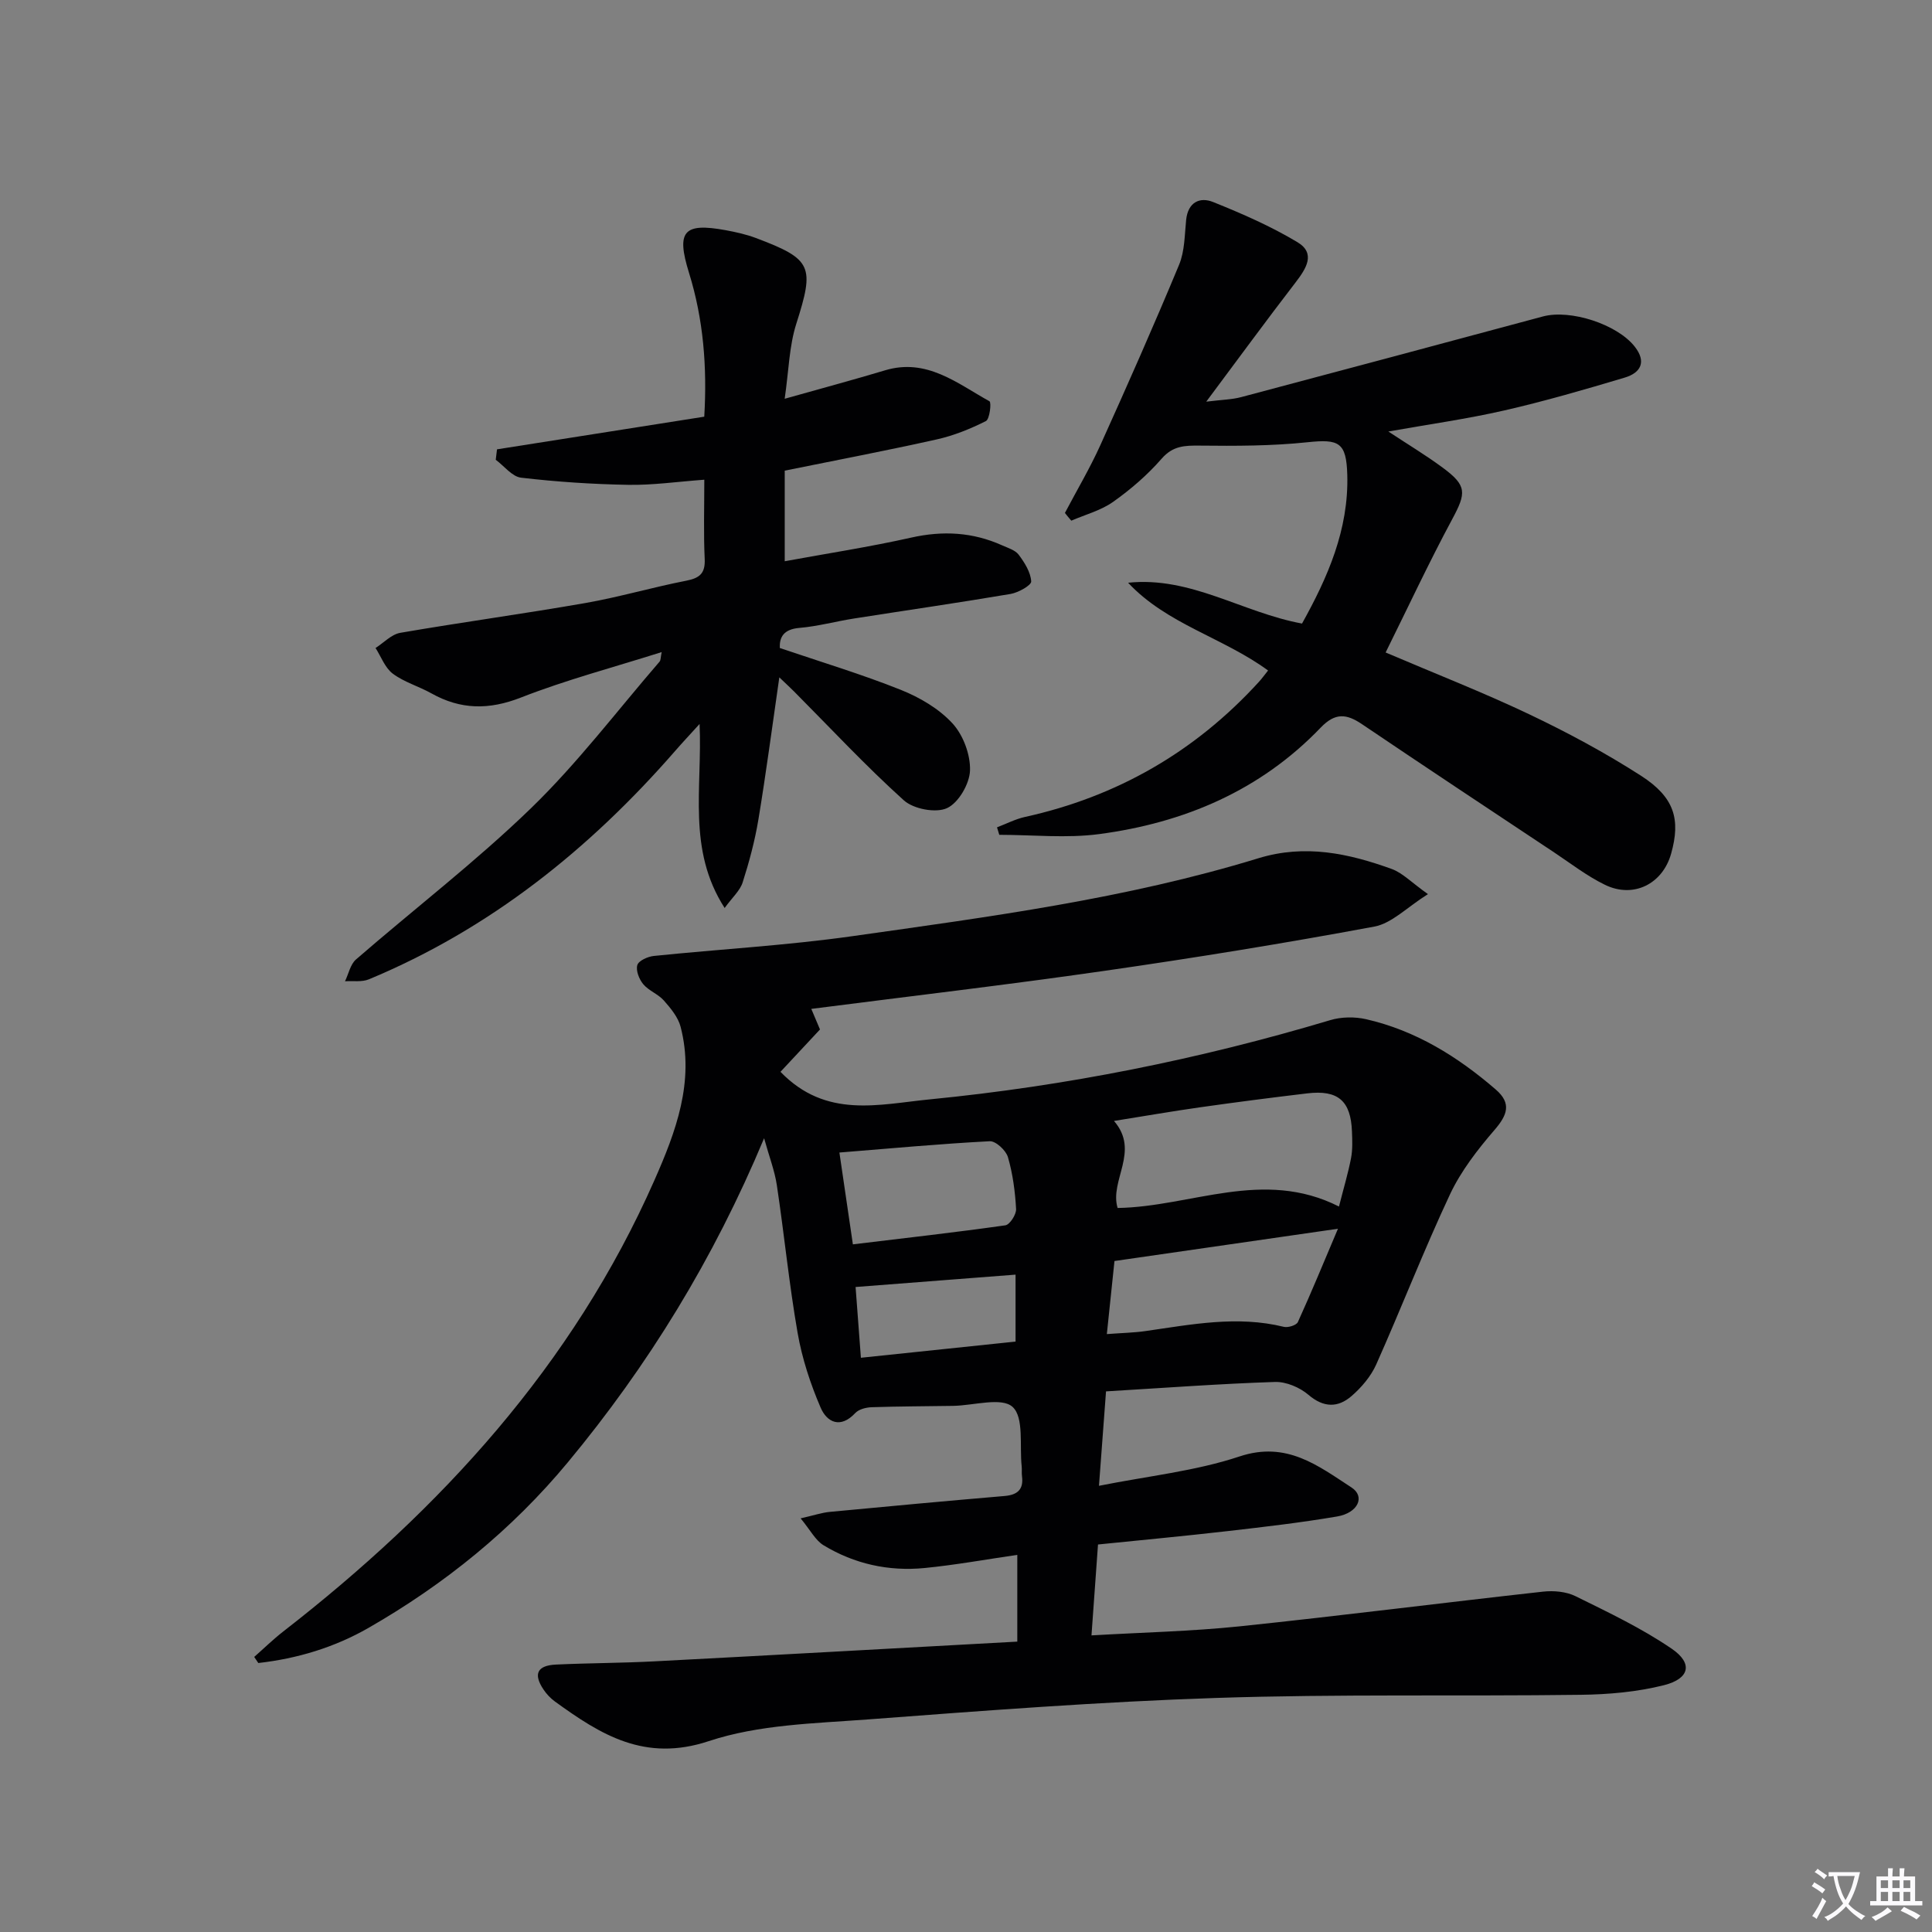
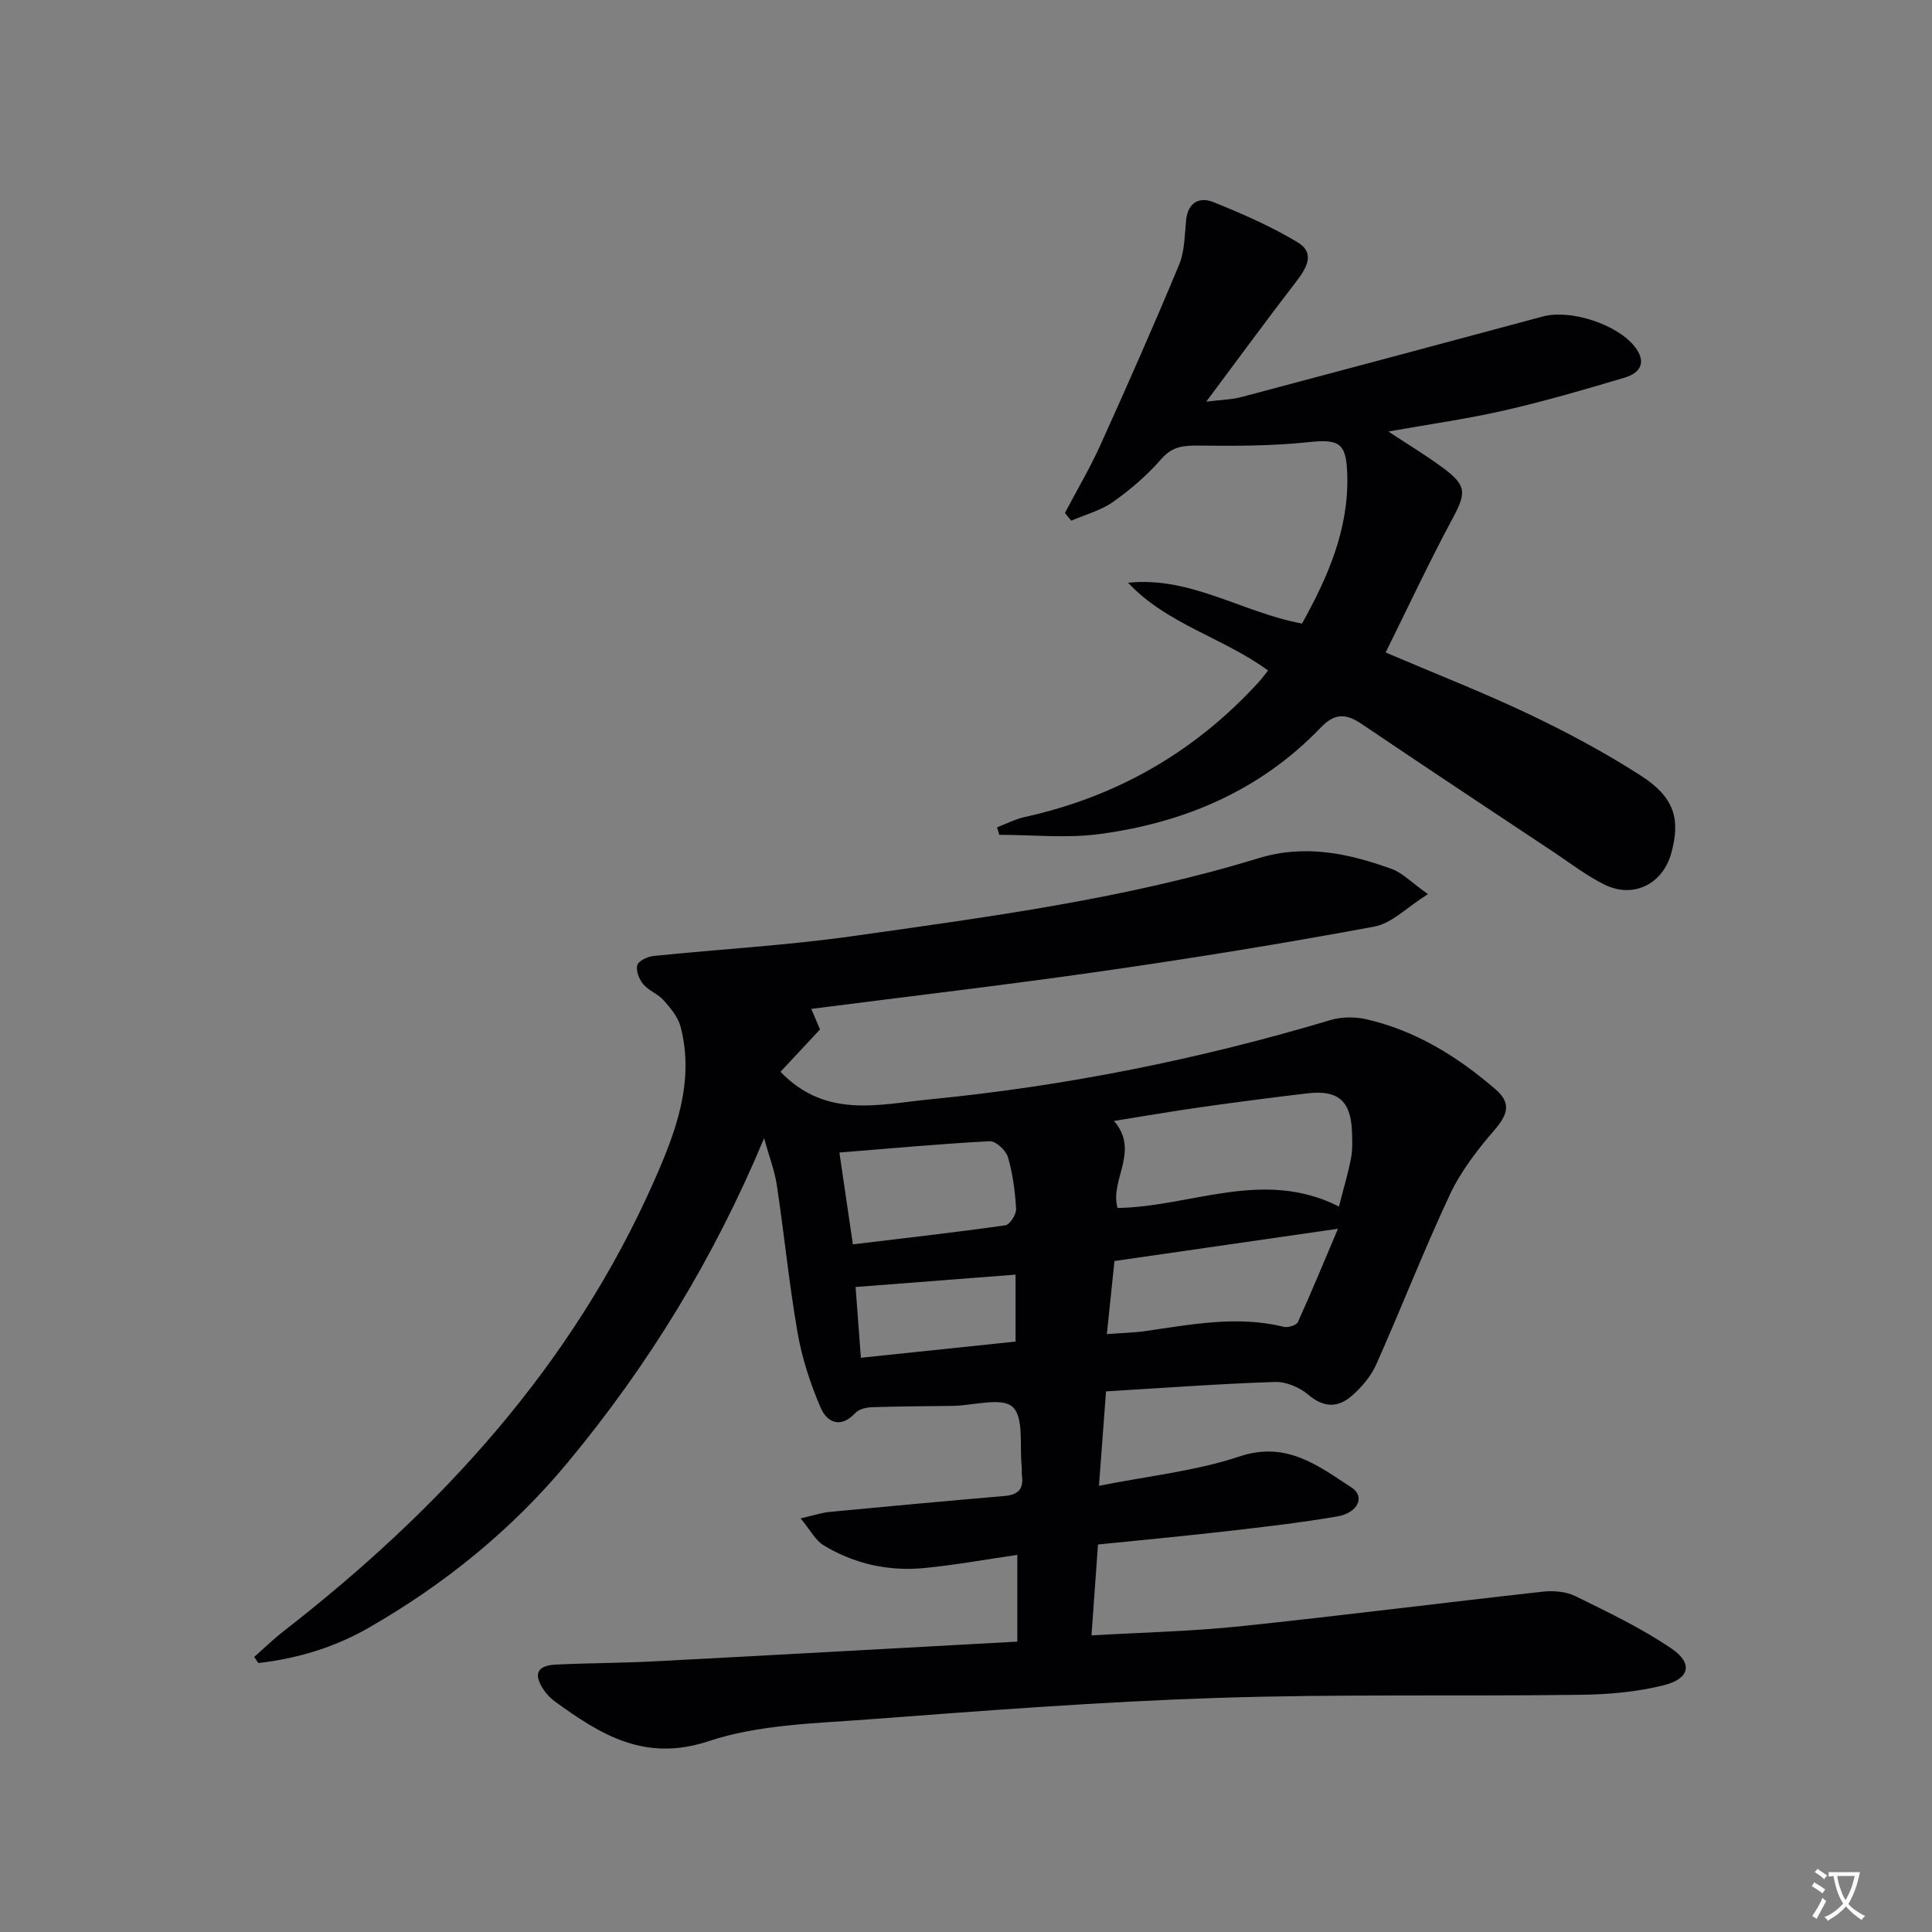
<svg xmlns="http://www.w3.org/2000/svg" enable-background="new 0 0 400 400" viewBox="0 0 400 400">
  <rect x="0" y="0" width="400" height="400" fill="#808080" stroke="none" />
  <path d="m377.9 391.2c-.2.3-.4.5-.6.8-.7-.6-1.4-1-2.2-1.5.2-.3.4-.5.5-.8.6.4 1.4.8 2.3 1.5zm-1.8 6.1c-.2-.2-.5-.4-.9-.6.4-.6.8-1.2 1.2-1.9s.7-1.3.9-1.9c.3.3.5.5.8.7-.7 1.3-1.4 2.6-2 3.7zm2.2-9c-.3.3-.5.5-.6.8-.6-.6-1.3-1.1-2-1.5.3-.3.5-.5.6-.7.6.5 1.3.9 2 1.4zm.3.2v-.9h2 4.5c-.3 1.3-.6 2.5-1 3.6s-.9 2.1-1.4 3c.4.5 1 1 1.6 1.4s1.2.8 1.9 1.1c-.3.2-.5.4-.8.8-.4-.3-1-.7-1.6-1.2s-1.2-1.1-1.6-1.6c-.5.6-1.1 1.1-1.7 1.6s-1.4.9-2.1 1.4c-.1-.3-.3-.5-.7-.8.6-.2 1.2-.5 1.9-1s1.4-1.1 2-1.8c-.5-.8-.9-1.6-1.2-2.5s-.6-2-.8-3.2c-.4.1-.7.1-1 .1zm2.5 2.7c.3 1 .7 1.7 1 2.2.3-.5.6-1.1 1-2s.6-1.9.9-3h-3.2-.4c.1.9.3 1.8.7 2.8z" fill="#fbfafc" />
-   <path d="m396.5 388.5v1.5 3.6h1.5v.9c-.4 0-1 0-1.7 0h-7.9c-.5 0-.9 0-1.2 0v-.9h1.3v-3.5c0-.7 0-1.2 0-1.6h2.4c0-.8 0-1.4 0-1.7h1c0 .3-.1.8-.1 1.7h1.5c0-.8 0-1.4 0-1.7h1c0 .3-.1.9-.1 1.7zm-8.2 9.2c-.2-.3-.5-.5-.8-.8.8-.3 1.4-.6 1.9-.9s1-.7 1.4-1.1c.3.3.6.5.9.8-1.6 1-2.8 1.6-3.4 2zm2.6-6.8v-1.6h-1.5v1.6zm0 2.7v-1.9h-1.5v1.9zm2.4-2.7v-1.6h-1.5v1.6zm0 2.7v-1.9h-1.5v1.9zm.2 2 .7-.8c.4.2.9.5 1.6.8s1.3.7 1.8 1c-.3.3-.5.5-.8.8-.4-.3-1.5-1-3.3-1.8zm2-4.7v-1.6h-1.4v1.6zm0 2.7v-1.9h-1.4v1.9z" fill="#fbfafc" />
  <g fill="#010103">
    <path d="m295.64 185.12c-4.35 2.73-7.48 6.05-11.1 6.72-18.59 3.46-37.27 6.49-55.99 9.18-20.01 2.88-40.1 5.23-60.58 7.86.67 1.59 1.28 3.03 1.8 4.26-2.91 3.12-5.75 6.17-8.18 8.77 9.44 9.77 20.37 6.73 30.94 5.7 28.16-2.76 55.77-8.29 82.88-16.4 2.3-.69 5.05-.73 7.4-.2 10.28 2.34 18.99 7.75 26.88 14.57 3.32 2.87 2.38 5.3-.28 8.38-3.51 4.07-6.93 8.49-9.2 13.31-5.43 11.57-10.06 23.53-15.27 35.21-1.1 2.47-3.05 4.77-5.12 6.56-2.79 2.42-5.75 2.45-8.91-.25-1.8-1.54-4.62-2.74-6.94-2.67-11.44.37-22.86 1.23-34.98 1.95-.48 6.42-.93 12.43-1.46 19.55 10.16-2.03 19.97-3.04 29.11-6.08 9.75-3.24 16.26 1.93 23.18 6.43 2.88 1.87 1.36 5.26-2.98 6-7.52 1.28-15.11 2.16-22.69 3.03-8.88 1.02-17.78 1.85-26.82 2.77-.47 6.57-.9 12.46-1.35 18.82 10.64-.62 20.73-.84 30.73-1.88 20.95-2.19 41.84-4.86 62.78-7.18 2.19-.24 4.77-.01 6.7.94 6.79 3.35 13.7 6.63 19.92 10.88 4.44 3.03 3.73 6.2-1.6 7.55-5.56 1.4-11.46 1.92-17.22 1.99-25.15.33-50.33-.18-75.46.65-24.08.79-48.13 2.64-72.16 4.45-11.06.83-22.58 1.06-32.92 4.49-13.26 4.4-22.36-1.32-31.87-8.21-.92-.67-1.75-1.56-2.38-2.51-2.12-3.19-1.27-4.95 2.62-5.13 6.81-.32 13.63-.31 20.43-.67 24.9-1.3 49.8-2.7 75.07-4.08 0-5.93 0-11.65 0-17.96-6.48.94-12.79 2.09-19.17 2.72-7.44.73-14.56-.83-20.96-4.72-1.67-1.02-2.7-3.11-4.73-5.56 2.74-.62 4.37-1.18 6.03-1.34 12.06-1.15 24.13-2.26 36.2-3.29 2.68-.23 3.97-1.36 3.6-4.12-.09-.66.01-1.34-.06-2-.47-4.26.51-10.13-1.88-12.32-2.27-2.08-8.06-.29-12.31-.22-5.62.09-11.25.09-16.87.28-1.17.04-2.67.42-3.41 1.22-3.09 3.3-5.87 1.87-7.16-1.14-2.12-4.93-3.84-10.17-4.76-15.45-1.77-10.13-2.77-20.4-4.3-30.58-.45-3.02-1.59-5.93-2.64-9.74-10.49 25.1-24.01 47.05-40.62 67.08-11.59 13.98-25.54 25.26-41.27 34.29-7.06 4.05-14.77 6.37-22.83 7.28-.28-.42-.57-.84-.85-1.26 1.99-1.75 3.9-3.62 5.99-5.25 32.65-25.36 59.98-55.16 76.86-93.42 4.42-10.01 8.38-20.45 5.43-31.8-.52-1.99-2.05-3.83-3.46-5.43-1.18-1.34-3.13-2.02-4.27-3.38-.85-1.02-1.57-2.83-1.23-3.96.27-.91 2.16-1.76 3.41-1.89 13.71-1.41 27.51-2.17 41.14-4.1 28.27-4 56.63-7.73 84.04-16.13 9.67-2.96 18.68-1.01 27.65 2.24 2.22.82 4.02 2.76 7.45 5.19zm-18.42 64.68c1-3.94 1.91-6.95 2.5-10.03.34-1.78.26-3.66.19-5.48-.23-6.37-2.88-8.68-9.25-7.92-7.42.88-14.83 1.84-22.23 2.89-5.79.82-11.56 1.83-17.79 2.82 5.45 6.29-.98 12.3.75 18.02 15.29-.25 30.11-8.25 45.83-.3zm-48.06 26.41c3.13-.24 5.6-.28 8.02-.63 9.51-1.36 18.98-3.25 28.63-.87.87.21 2.6-.33 2.9-.99 2.74-6.02 5.26-12.14 8.3-19.32-16.52 2.39-31.38 4.53-46.27 6.68-.53 5.12-1.01 9.71-1.58 15.13zm-52.58-18.58c10.92-1.32 21.26-2.48 31.56-3.94.93-.13 2.29-2.25 2.23-3.37-.2-3.62-.68-7.29-1.69-10.75-.41-1.4-2.52-3.36-3.77-3.29-10.22.53-20.42 1.48-31.12 2.34.87 5.89 1.75 11.86 2.79 19.01zm1.66 23.48c11.07-1.16 21.67-2.26 32.02-3.35 0-5.11 0-9.63 0-13.86-11.19.86-21.84 1.69-33.12 2.56.31 4.17.65 8.72 1.1 14.65z" />
-     <path d="m145.82 99.32c-5.62.41-10.7 1.15-15.77 1.06-7.4-.13-14.82-.62-22.16-1.48-1.87-.22-3.51-2.42-5.25-3.71.09-.72.17-1.44.26-2.16 14.24-2.24 28.48-4.49 42.91-6.76.61-10.3-.17-20.16-3.16-29.79-2.67-8.61-1.14-10.42 7.6-8.82 2.11.39 4.23.86 6.23 1.61 11.73 4.41 12.17 5.86 8.38 17.78-1.47 4.61-1.55 9.66-2.4 15.51 7.73-2.18 14.27-3.93 20.75-5.88 8.64-2.61 14.94 2.68 21.65 6.4.43.24.05 3.7-.74 4.1-3.23 1.62-6.68 3.02-10.2 3.8-10.34 2.31-20.74 4.29-31.45 6.46v18.76c8.75-1.61 17.52-2.95 26.16-4.89 6.57-1.48 12.77-1.14 18.86 1.6 1.2.54 2.7.98 3.42 1.94 1.22 1.63 2.47 3.61 2.59 5.52.05.81-2.66 2.32-4.26 2.6-10.79 1.83-21.63 3.39-32.45 5.09-3.77.59-7.49 1.62-11.28 1.94-3.35.28-4.15 2-4.06 4.16 8.62 2.93 16.99 5.44 25.06 8.67 3.91 1.56 7.9 3.9 10.7 6.95 2.22 2.42 3.73 6.48 3.62 9.75-.1 2.77-2.39 6.71-4.77 7.79-2.33 1.06-6.93.18-8.93-1.62-7.9-7.12-15.18-14.95-22.69-22.5-.79-.8-1.63-1.56-3.09-2.96-1.49 10.3-2.75 19.89-4.33 29.43-.73 4.4-1.9 8.76-3.26 13.02-.55 1.72-2.14 3.1-3.73 5.3-7.79-12.11-4.59-24.8-5.19-38.1-2.1 2.31-3.61 3.92-5.06 5.59-17.73 20.33-38.32 36.84-63.41 47.28-1.45.6-3.28.29-4.94.4.74-1.52 1.1-3.49 2.27-4.51 12.06-10.47 24.79-20.23 36.24-31.32 9.63-9.33 17.82-20.16 26.62-30.35.26-.3.2-.87.43-1.97-10.01 3.17-19.79 5.75-29.14 9.41-6.62 2.59-12.47 2.53-18.54-.87-2.61-1.46-5.62-2.31-7.98-4.07-1.62-1.21-2.42-3.51-3.58-5.32 1.7-1.08 3.28-2.82 5.12-3.14 12.75-2.2 25.58-3.94 38.33-6.17 7.02-1.23 13.89-3.26 20.88-4.62 2.8-.55 3.96-1.53 3.82-4.52-.25-5.29-.08-10.59-.08-16.39z" />
    <path d="m220.48 106.2c2.45-4.66 5.15-9.21 7.32-14 5.6-12.39 11.1-24.83 16.32-37.39 1.17-2.82 1.14-6.17 1.46-9.3.38-3.64 2.82-4.8 5.59-3.68 5.98 2.4 11.95 5.01 17.45 8.31 3.86 2.32 1.81 5.47-.39 8.34-5.97 7.75-11.75 15.65-18.49 24.68 3.29-.41 5.32-.43 7.22-.94 20.84-5.52 41.66-11.11 62.48-16.7 5.7-1.53 15.37 1.61 19.01 6.24 2.51 3.19 1.21 5.44-2.07 6.42-8.26 2.47-16.55 4.88-24.94 6.8-7.75 1.77-15.64 2.87-24 4.36 3.97 2.62 7.73 4.88 11.24 7.47 5.07 3.74 4.92 5.23 1.96 10.73-4.78 8.89-9.05 18.05-13.76 27.55 10.35 4.42 20.22 8.27 29.76 12.81 7.93 3.77 15.72 7.96 23.1 12.7 6.96 4.47 8.25 9.05 6.24 16.17-1.77 6.26-7.8 9.29-13.69 6.42-3.7-1.8-7.03-4.38-10.48-6.68-13.29-8.83-26.6-17.64-39.83-26.58-3.21-2.17-5.54-2.41-8.54.71-12.49 13.03-28.28 19.72-45.86 22.05-6.78.9-13.79.15-20.69.15-.16-.52-.31-1.03-.47-1.55 1.93-.73 3.8-1.71 5.79-2.15 19.09-4.21 35.22-13.5 48.4-27.93.66-.72 1.23-1.52 1.93-2.39-9.31-6.82-20.93-9.57-28.98-18.17 12.99-1.36 23.67 6.18 36.01 8.45 5.29-9.51 9.69-19.42 9.37-30.8-.19-6.72-1.71-7.43-8.22-6.74-7.39.78-14.88.78-22.32.7-3.13-.03-5.56.02-7.9 2.71-2.93 3.36-6.4 6.36-10.05 8.94-2.53 1.79-5.74 2.63-8.65 3.89-.46-.52-.89-1.06-1.32-1.6z" />
  </g>
</svg>